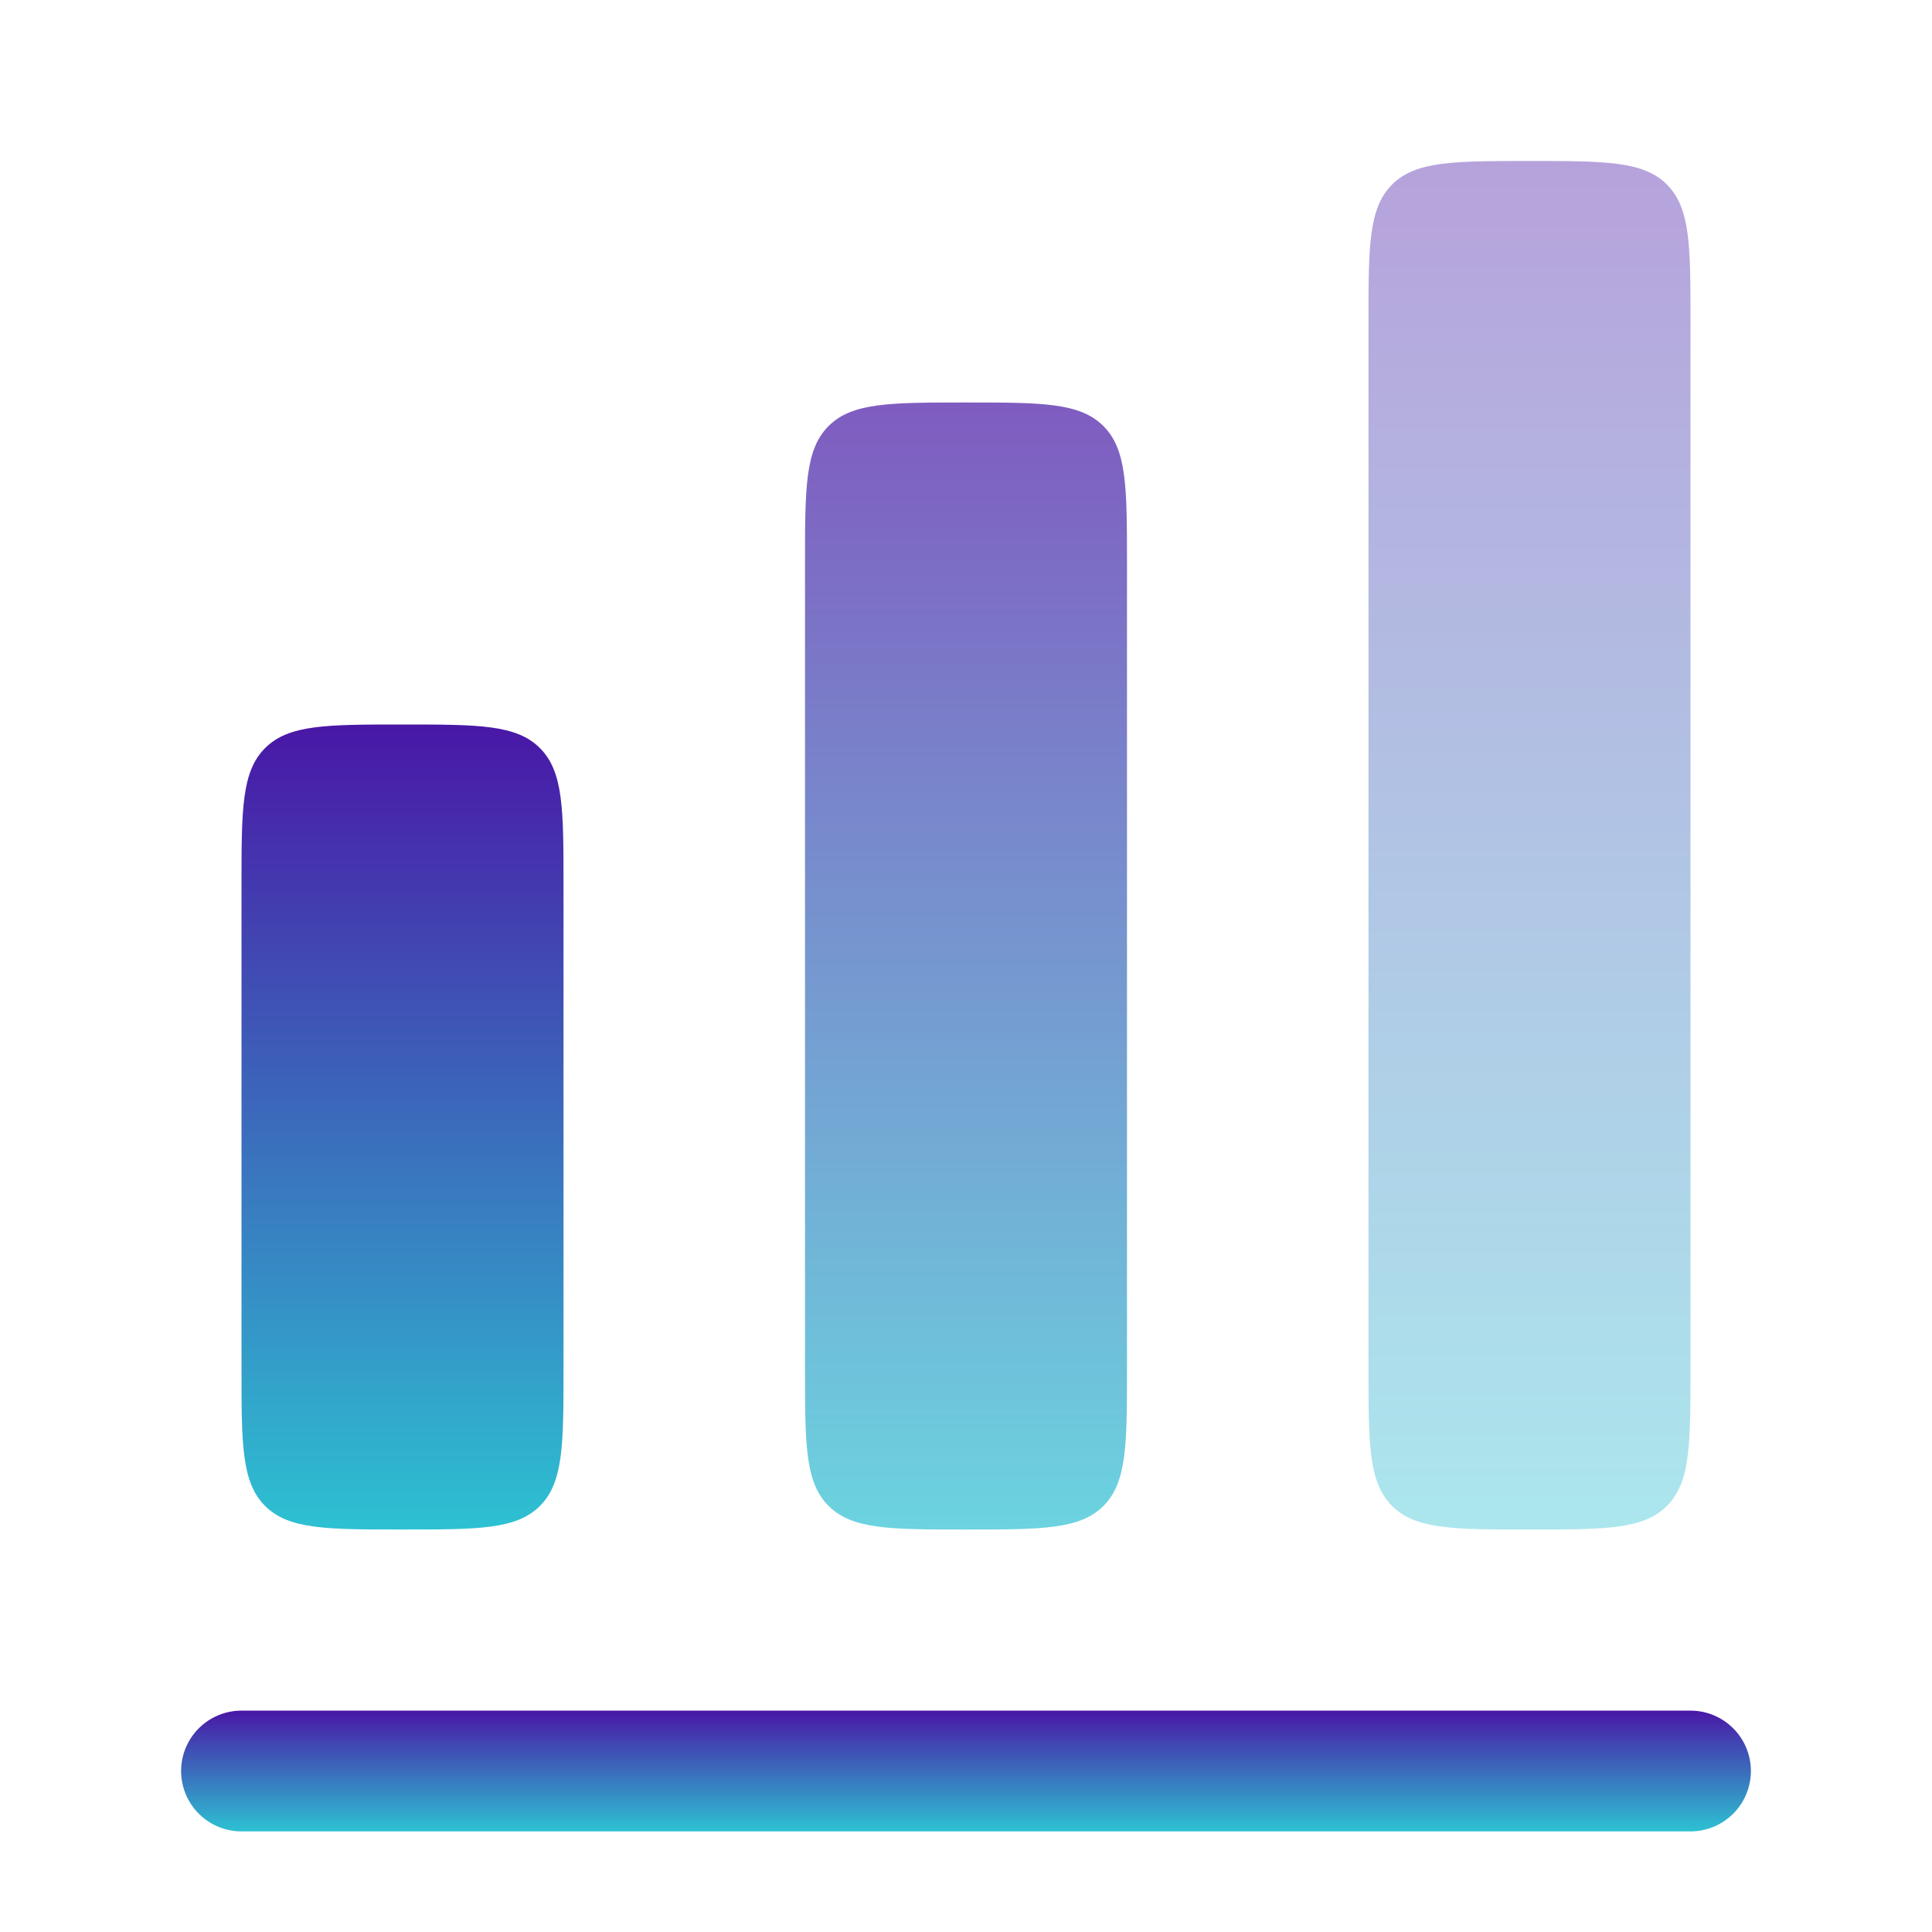
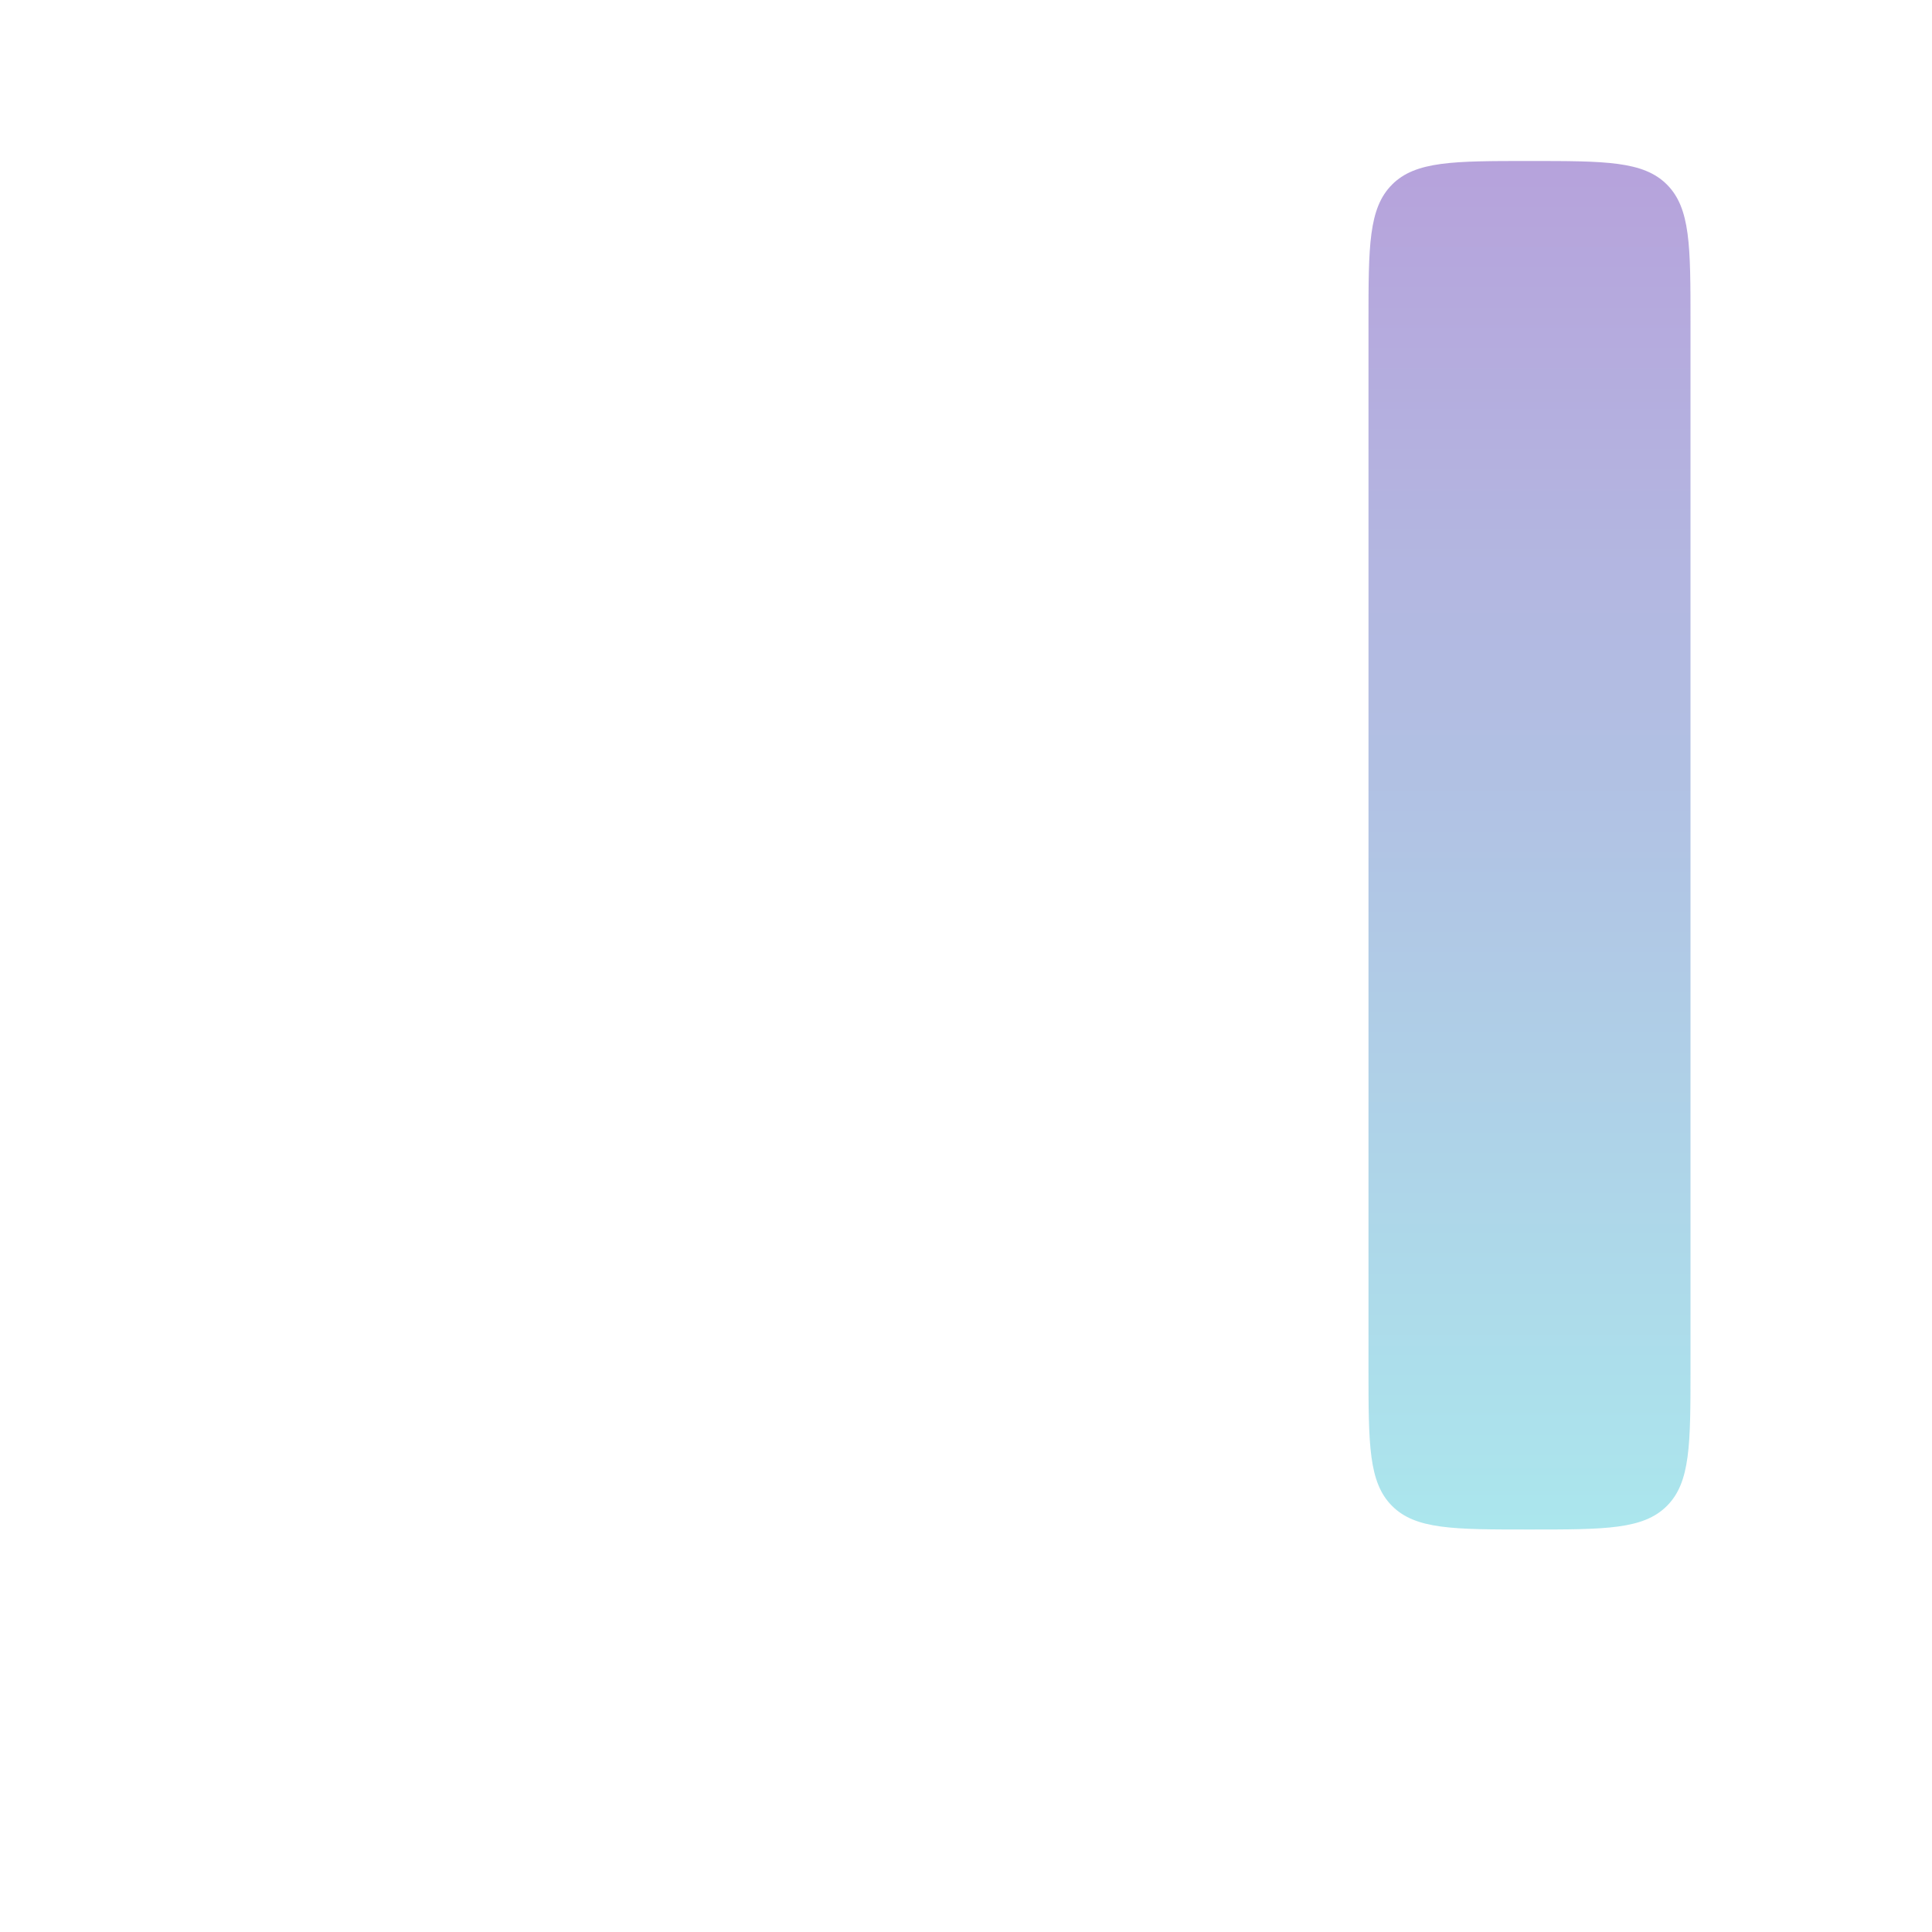
<svg xmlns="http://www.w3.org/2000/svg" width="52" height="52" fill="none">
-   <path d="M7.135 20.135c-.635.634-.635 1.656-.635 3.698v13c0 2.043 0 3.065.635 3.7.634.634 1.656.634 3.698.634 2.043 0 3.065 0 3.7-.635.634-.634.634-1.656.634-3.699v-13c0-2.042 0-3.064-.635-3.698-.634-.635-1.656-.635-3.699-.635-2.042 0-3.064 0-3.698.635z" fill="url(#paint0_linear_295_524)" />
  <path opacity=".4" d="M37.468 4.968c-.635.635-.635 1.656-.635 3.699v28.166c0 2.043 0 3.065.635 3.7.634.634 1.656.634 3.699.634 2.042 0 3.064 0 3.698-.635.635-.634.635-1.656.635-3.699V8.667c0-2.043 0-3.064-.635-3.7-.634-.634-1.656-.634-3.698-.634-2.043 0-3.065 0-3.7.635z" fill="url(#paint1_linear_295_524)" />
-   <path opacity=".7" d="M21.667 15.167c0-2.043 0-3.065.634-3.7.635-.634 1.656-.634 3.7-.634 2.042 0 3.063 0 3.698.635.634.634.634 1.656.634 3.699v21.666c0 2.043 0 3.065-.634 3.7-.635.634-1.656.634-3.699.634s-3.064 0-3.699-.635c-.634-.634-.634-1.656-.634-3.699V15.167z" fill="url(#paint2_linear_295_524)" />
-   <path d="M6.5 46.042a1.625 1.625 0 100 3.25h39a1.625 1.625 0 000-3.25h-39z" fill="url(#paint3_linear_295_524)" />
  <defs>
    <linearGradient id="paint0_linear_295_524" x1="10.833" y1="19.5" x2="10.833" y2="41.167" gradientUnits="userSpaceOnUse">
      <stop stop-color="#4917A6" />
      <stop offset="1" stop-color="#2DC1D2" />
    </linearGradient>
    <linearGradient id="paint1_linear_295_524" x1="41.167" y1="4.333" x2="41.167" y2="41.167" gradientUnits="userSpaceOnUse">
      <stop stop-color="#4917A6" />
      <stop offset="1" stop-color="#2DC1D2" />
    </linearGradient>
    <linearGradient id="paint2_linear_295_524" x1="26" y1="10.833" x2="26" y2="41.167" gradientUnits="userSpaceOnUse">
      <stop stop-color="#4917A6" />
      <stop offset="1" stop-color="#2DC1D2" />
    </linearGradient>
    <linearGradient id="paint3_linear_295_524" x1="26" y1="46.042" x2="26" y2="49.292" gradientUnits="userSpaceOnUse">
      <stop stop-color="#4917A6" />
      <stop offset="1" stop-color="#2DC1D2" />
    </linearGradient>
  </defs>
</svg>